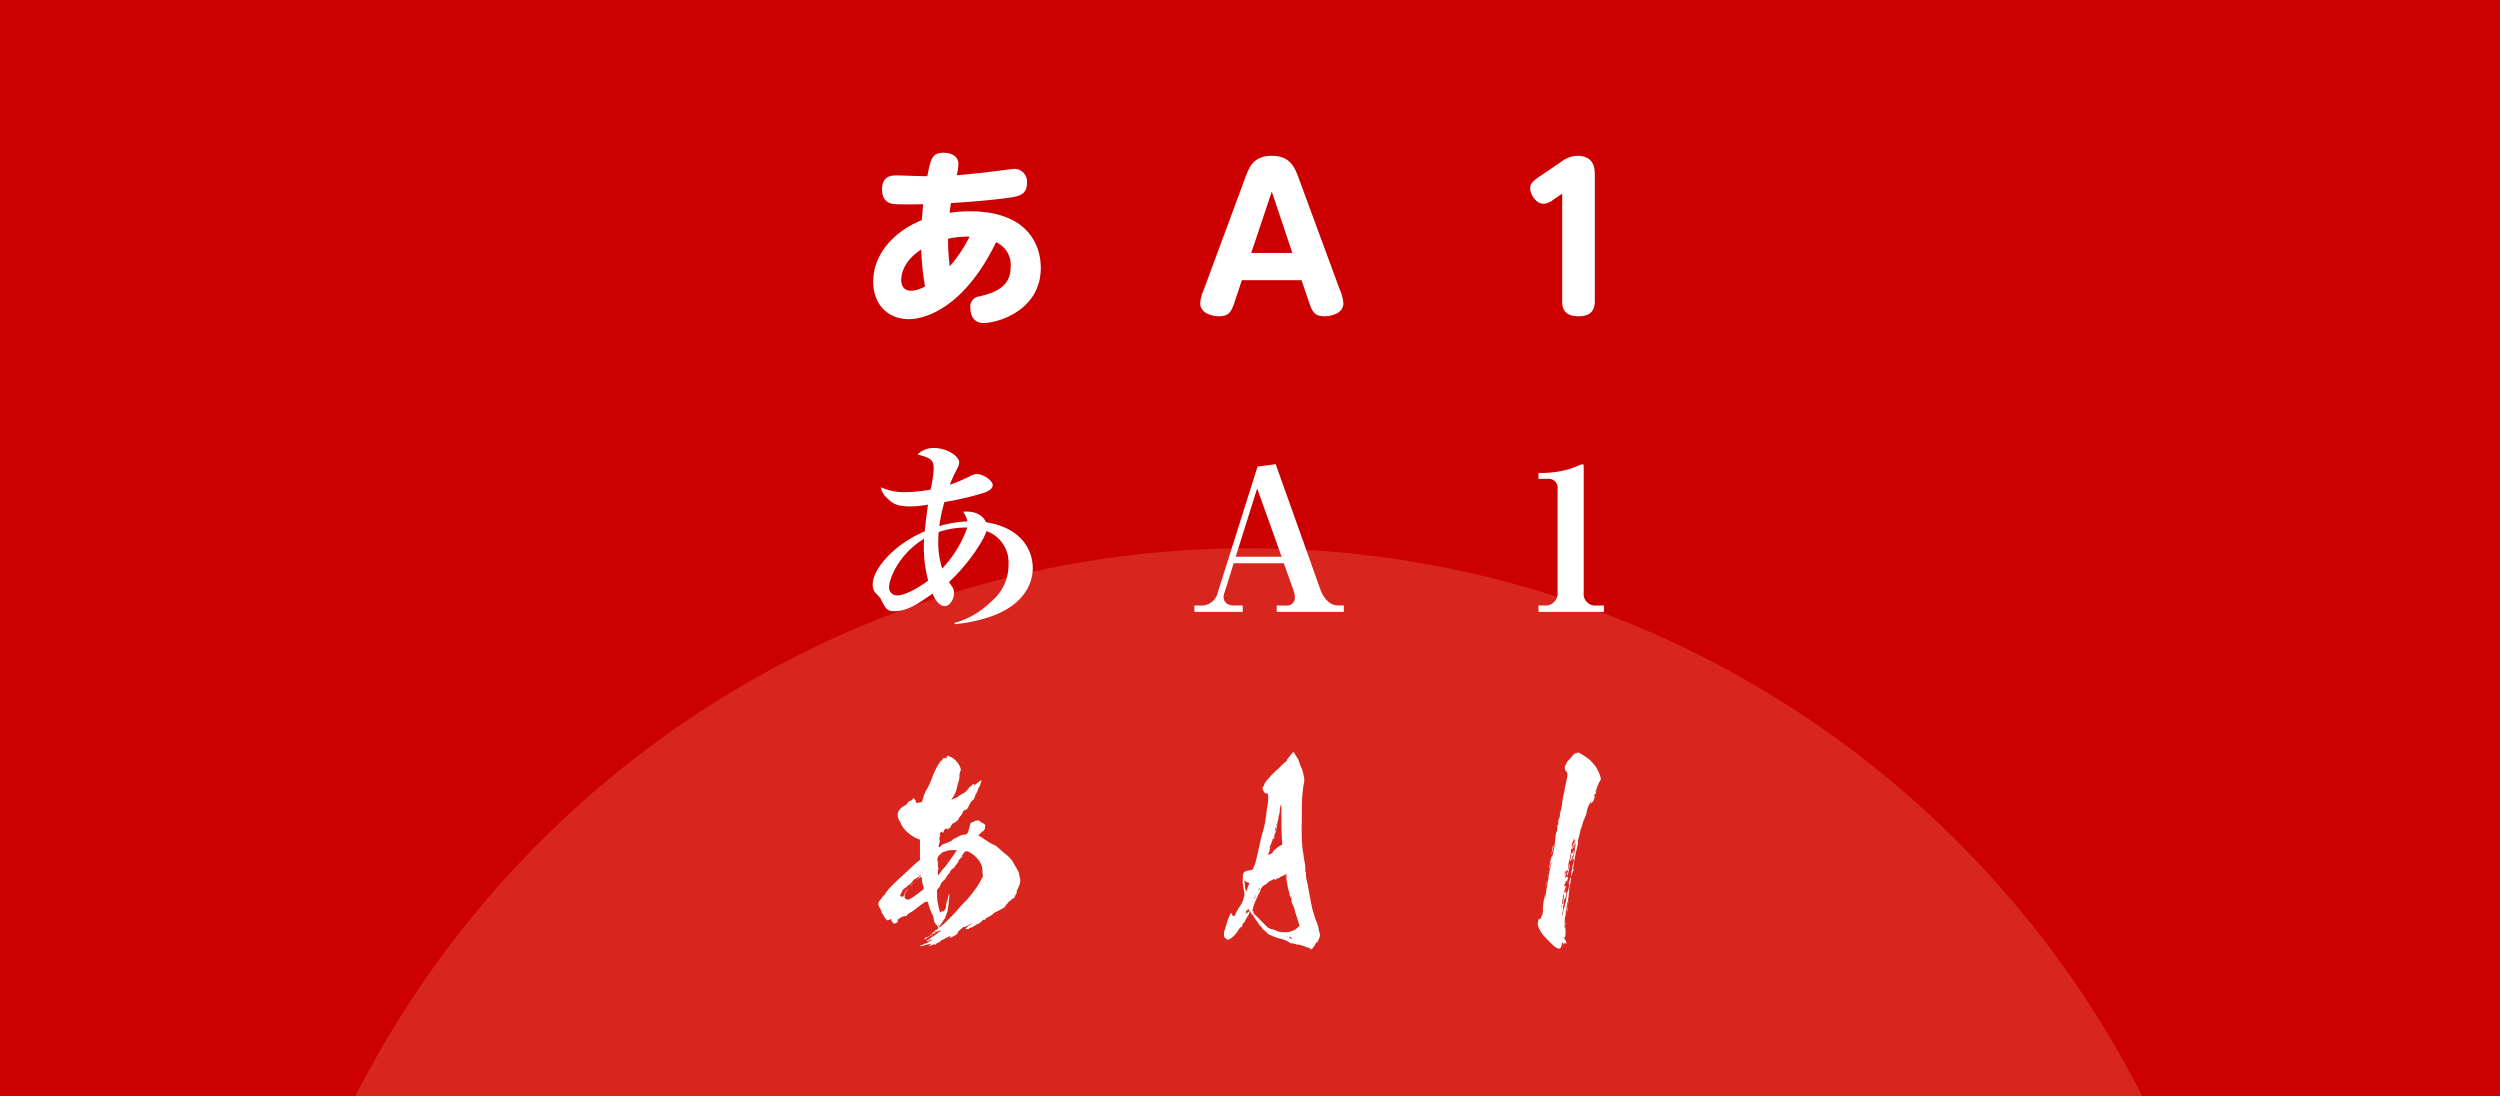
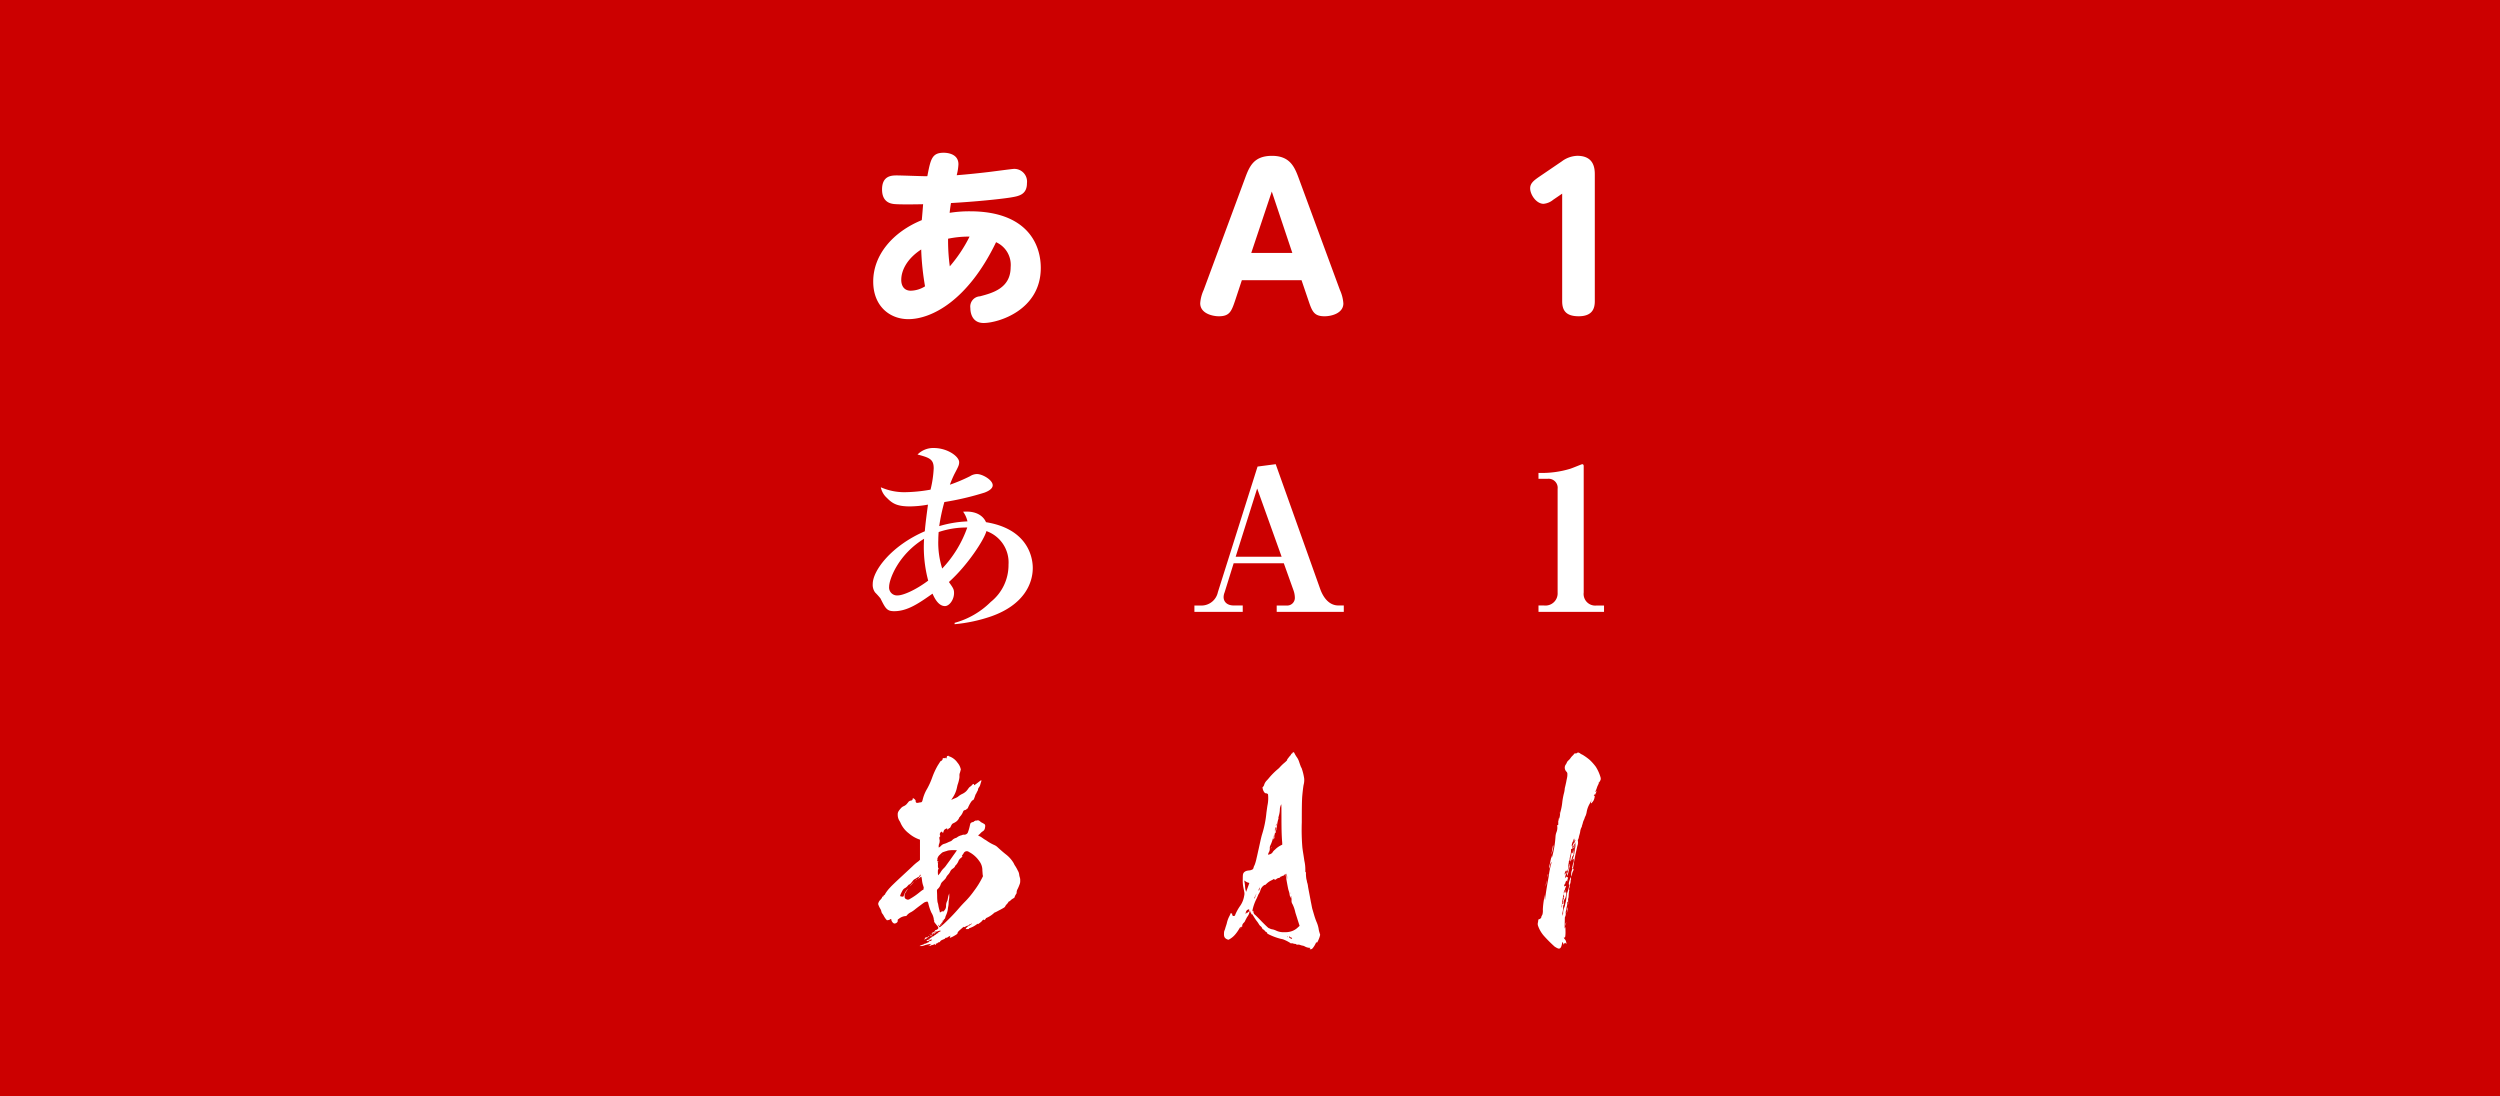
<svg xmlns="http://www.w3.org/2000/svg" viewBox="0 0 456 200" width="456" height="200">
  <defs>
    <style>.a{fill:#c00}.b{fill:#d8261e}.c{fill:#fff}</style>
  </defs>
  <rect class="a" width="456" height="200" />
-   <path class="b" d="M227.786,100a182.776,182.776,0,0,0-163,100h326A182.776,182.776,0,0,0,227.786,100Z" />
  <path class="c" d="M226.515,51.107l-1.191,3.606c-.7,2.065-1.015,2.975-3.011,2.975-1.049,0-3.394-.455-3.394-2.38a6.982,6.982,0,0,1,.63-2.415l7.49-20.233c.806-2.17,1.54-4.235,4.971-4.235,3.36,0,4.166,2.136,4.935,4.235L244.4,52.893a7.137,7.137,0,0,1,.63,2.45c0,1.785-2.135,2.345-3.43,2.345-1.96,0-2.276-.91-2.975-2.975L237.4,51.107Zm9.206-4.97-3.746-11.2-3.746,11.2Zm.39,91.251a6.2,6.2,0,0,0,.4.683,2.969,2.969,0,0,1,.431.828l.145.432c.036.108.107.288.144.4a1.748,1.748,0,0,0,.179.36,9.9,9.9,0,0,1,.469,1.871,3.3,3.3,0,0,1-.108,1.224c-.073.4-.18,1.332-.252,2.16-.036.647-.073,1.475-.073,4.643a39.512,39.512,0,0,0,.109,4.608c.107.864.216,1.368.359,2.411a7.1,7.1,0,0,1,.181,1.62c0,.4,0,.468.072.468s.035.036.035.4a7.749,7.749,0,0,0,.073.792c.036.18.108.4.108.468a.869.869,0,0,0,.071.288,3.886,3.886,0,0,1,.109.5c.036.359.288,1.548.54,2.951.143.649.215,1.189.324,1.476.071.252.18.612.252.864a13.3,13.3,0,0,0,.431,1.26,5.52,5.52,0,0,1,.4,1.26,4.218,4.218,0,0,0,.181.792l.107.36-.071.288c-.109.432-.54,1.331-.54,1.151a.078.078,0,0,0-.073-.072c-.036,0-.072.036-.108.145a4.038,4.038,0,0,1-.575.935.483.483,0,0,1-.5.18l-.072-.035.072-.073c.143-.108.107-.144-.108-.144a1.981,1.981,0,0,1-.829-.252,1.082,1.082,0,0,0-.4-.144,2.244,2.244,0,0,1-.4-.108.858.858,0,0,0-.467-.071c-.252,0-.288,0-.288-.073,0-.036-.037-.036-.216-.072a.923.923,0,0,1-.36-.071.7.7,0,0,0-.288-.036.206.206,0,0,1-.252-.073,7.085,7.085,0,0,0-1.3-.648c-.108-.035-.324-.071-.467-.107a10.842,10.842,0,0,1-2.2-.828c0-.037-.072-.037-.107-.037s-.072-.036-.072-.107a.569.569,0,0,0-.325-.324c-.036,0-.108-.073-.179-.18a.483.483,0,0,0-.252-.216.3.3,0,0,1-.181-.18.981.981,0,0,0-.323-.432,1.012,1.012,0,0,1-.252-.288c-.072-.109-.216-.361-.36-.54a7.767,7.767,0,0,1-.613-.9c-.252-.4-.359-.54-.359-.5s0,.072-.036.072h-.072c-.037.036,0-.072,0-.144,0-.144-.037-.179-.108-.179s-.072-.109-.072-.252c0-.073-.036-.073-.109,0a.272.272,0,0,0-.035.179,1.929,1.929,0,0,1-.432.9c-.036.072-.216.4-.324.612a1.041,1.041,0,0,1-.324.468,1.265,1.265,0,0,0-.252.431c-.036.073,0,.109.036.073.037,0,.037-.036.037,0s-.145.252-.181.252-.036,0,0-.037c.108-.107.036-.107-.071,0-.109.073-.145.073-.145.037s-.036,0-.144.18a7.178,7.178,0,0,1-.792,1.152,3.866,3.866,0,0,1-1.224.971,1.074,1.074,0,0,1-.323-.107c-.433-.217-.54-.5-.5-1.116a1.2,1.2,0,0,1,.071-.432,2.457,2.457,0,0,0,.145-.4c.036-.144.107-.36.143-.468s.109-.324.145-.468a5.005,5.005,0,0,1,.467-1.3c.144-.288.252-.5.216-.54s.109,0,.18.036c.036.036.036,0,.072,0s.036.036.036.108a.652.652,0,0,0,.073.252c.071.108.107.108.215.108a.274.274,0,0,0,.288-.252,8.506,8.506,0,0,1,.828-1.512,4.321,4.321,0,0,0,.792-1.908,1.6,1.6,0,0,0,0-.827c-.036-.252-.144-.685-.18-.937a6.039,6.039,0,0,1-.072-1.295c0-.9.036-.972.216-1.224a1.16,1.16,0,0,1,.5-.288,2.579,2.579,0,0,1,.432-.071,1.4,1.4,0,0,0,.72-.252,1.248,1.248,0,0,0,.108-.289,1.529,1.529,0,0,1,.18-.432,7.805,7.805,0,0,0,.36-1.26c.144-.575.287-1.3.36-1.584.072-.323.215-.972.324-1.475s.252-1.081.324-1.3a18.838,18.838,0,0,0,.792-3.959c.035-.216.107-.792.18-1.26a6.372,6.372,0,0,0,.107-2.088.593.593,0,0,0-.432-.18c-.179,0-.467-.432-.54-.864l-.036-.216.109-.108a.782.782,0,0,0,.179-.288,1.946,1.946,0,0,1,.468-.827c.145-.145.4-.433.54-.613a13.117,13.117,0,0,1,1.4-1.4,3.484,3.484,0,0,0,.4-.359,8.42,8.42,0,0,1,.972-.937c.324-.287.432-.4.432-.468a.274.274,0,0,1,.072-.179c.036-.036.144-.18.252-.325a2.986,2.986,0,0,1,.251-.288,1.038,1.038,0,0,0,.145-.215c.036-.072.072-.144.108-.144.072,0,.144-.072.18-.18C235.823,137.136,236.075,137.208,236.111,137.388Zm-9.718,31.82c.035.036-.073.144-.109.107s0-.071.036-.107S226.393,169.172,226.393,169.208Zm.575-8.5a9.332,9.332,0,0,1,.144,1.116,2.864,2.864,0,0,0,.18.827c.036,0,.036-.071.072-.179.072-.18.468-1.26.5-1.369.036-.035,0-.071-.18-.107a1.535,1.535,0,0,1-.612-.324C227.04,160.6,226.932,160.641,226.968,160.713Zm.72,5.183c-.036.037-.108.037-.18.072s-.108.072-.108.108,0,.072-.036.072-.072.072-.072.108a1.416,1.416,0,0,1-.072.216c-.108.216-.036.252.072.072.108-.144.144-.144.072.036-.036.072,0,.072.144-.072.108-.108.18-.18.216-.18s.072-.036.144-.252a.212.212,0,0,0-.036-.143c-.036-.037-.036-.037,0-.037s.036,0,.036-.036S227.8,165.824,227.688,165.9Zm6.8-6.407v-.108l-.108.072c-.036.036-.108.144-.144.18,0,.036-.108.072-.216.108a1.246,1.246,0,0,0-.252.108c-.072.036-.144.072-.144.036s-.036.036-.107.108a.315.315,0,0,1-.252.144.939.939,0,0,0-.5.252c-.145.108-.252.108-.325,0l-.072-.072-.107.072a2.687,2.687,0,0,1-.324.18,3.131,3.131,0,0,0-.936.648c-.181.143-.253.252-.253.216s-.035-.037-.18.036a1.655,1.655,0,0,0-.683.971,3.046,3.046,0,0,1-.216.5,2.1,2.1,0,0,0-.216.4,6.349,6.349,0,0,1-.288.647,8.4,8.4,0,0,0-.721,2.088c0,.18.036.216.073.109s.108-.037.108.143a.734.734,0,0,0,.288.54c.071.036.611.576,1.224,1.224,1.08,1.08,1.223,1.188,1.332,1.223a.9.9,0,0,1,.252.109,1.8,1.8,0,0,0,.431.108,3.033,3.033,0,0,1,.613.216,3.068,3.068,0,0,0,1.511.288,3.591,3.591,0,0,0,1.332-.181,2.956,2.956,0,0,0,1.152-.719l.288-.252-.36-1.116c-.18-.612-.4-1.224-.432-1.4a6.215,6.215,0,0,0-.5-1.439,1.044,1.044,0,0,1-.18-.649,1.1,1.1,0,0,0-.217-.683,1.231,1.231,0,0,1-.143-.5,3.831,3.831,0,0,0-.18-.685c-.072-.216-.18-.792-.324-1.583C234.6,160.137,234.491,159.525,234.491,159.489Zm-5.4,3.671a2.544,2.544,0,0,0-.288.649v.107l.072-.071a.389.389,0,0,0,.072-.216,1.36,1.36,0,0,1,.144-.4C229.271,162.908,229.271,162.908,229.092,163.16Zm.683-1.26c-.036,0-.107.109-.143.252a.766.766,0,0,0-.072.216c-.037.072.036.072.108.036.036,0,.036-.107.071-.252S229.812,161.9,229.775,161.9Zm3.924-15.189a2.461,2.461,0,0,0-.179.468,2.193,2.193,0,0,0-.073.576,4.618,4.618,0,0,1-.144.9c-.144.54-.144.54-.108.54s0,.109-.072.361a6.094,6.094,0,0,0-.144.683,5.41,5.41,0,0,1-.18.936c0,.072-.035.108,0,.108q.054-.054,0,.108a.867.867,0,0,0-.108.36c0,.216,0,.252-.072.18s-.072-.072-.072.036a1.8,1.8,0,0,1-.071.324,1.438,1.438,0,0,0-.037.4.26.26,0,0,1-.072.288c-.036.072-.072.108-.072.144s0,0-.035-.036a5.459,5.459,0,0,1,.035-.576c0-.072.036-.144,0-.109a1.562,1.562,0,0,0-.071.361,6.943,6.943,0,0,1-.5,1.439,1.029,1.029,0,0,0-.109.576,1.257,1.257,0,0,1-.215.756.662.662,0,0,0-.073.252v.145l.288-.109a.893.893,0,0,0,.577-.467,1.693,1.693,0,0,1,.359-.361,4.041,4.041,0,0,1,1.3-.9c.036,0,.036-.072.036-.109a5.347,5.347,0,0,0-.036-.611c-.072-1.044-.108-2.124-.108-4.355C233.735,147.755,233.735,146.711,233.7,146.711Zm-1.763,7.81a.6.6,0,0,1-.073.18c-.072.181-.072.072,0-.107C231.9,154.521,231.936,154.485,231.936,154.521Zm.755-3.635c-.072,0-.144.288-.144.54v.252l.072-.144a1.294,1.294,0,0,0,.072-.4C232.691,150.994,232.728,150.886,232.691,150.886Zm.144-.648a.717.717,0,0,0-.107.4c.036.036.107-.108.107-.252C232.835,150.311,232.871,150.238,232.835,150.238Zm1.8,9.179a6.292,6.292,0,0,0,.108.864c.036.072.036,0,.036-.252C234.779,159.669,234.635,159.165,234.635,159.417Zm.216,11.41a.077.077,0,0,0-.072.072c0,.037,0,.037.036.037s.072,0,.072-.037S234.887,170.827,234.851,170.827Zm.288,0c-.072.072,0,.145.108.252.144.109.4.217.432.181s-.036-.072-.072-.145c-.036-.107-.072-.143-.144-.143s-.144,0-.18-.073S235.175,170.792,235.139,170.827Zm.215-7.954c-.035-.072-.035-.108-.035-.036,0,.036.035.107.035.143.037.037.037.073.037.037S235.354,162.908,235.354,162.873Zm.109.539c-.036,0,.036.217.108.5.108.324.108.217,0-.18C235.535,163.557,235.5,163.412,235.463,163.412Zm-10.44-60.671-1.656,5.327a2.484,2.484,0,0,0-.179.828c0,.972.755,1.547,1.835,1.547h1.656V111.6H217.86v-1.153h1.44A3.071,3.071,0,0,0,222.144,108L229.379,85.1l3.311-.433,8.135,22.821c.5,1.368,1.512,2.951,3.312,2.951h.971V111.6H232.87v-1.153h1.8A1.4,1.4,0,0,0,236.182,109a4.162,4.162,0,0,0-.252-1.332l-1.764-4.931Zm8.748-1.188L229.307,89.1l-3.923,12.454Zm-64.62-69.417c.6-3.116.841-4.271,2.976-4.271.35,0,2.695.034,2.695,2.1a9.505,9.505,0,0,1-.315,2c1.855-.14,4.515-.42,6.2-.63.56-.07,3.99-.524,4.235-.524a2.317,2.317,0,0,1,2.38,2.59c0,2.134-1.505,2.379-2.975,2.625-1.995.315-6.511.77-10.886,1.015-.175,1.085-.175,1.26-.245,1.785a22.855,22.855,0,0,1,3.711-.28c10.115,0,12.916,5.706,12.916,10.326,0,7.7-7.736,10.046-10.432,10.046-2.415,0-2.415-2.45-2.415-2.73a1.873,1.873,0,0,1,1.75-2.135c2.276-.6,5.6-1.471,5.6-5.32a4.523,4.523,0,0,0-2.66-4.551c-5.146,10.676-11.8,14.036-16,14.036-3.4,0-6.407-2.38-6.407-6.86,0-4.9,3.641-9.067,8.857-11.2.1-1.015.175-2.065.245-2.905-1.681.035-4.236.069-5.321-.035-.49-.07-2.17-.245-2.17-2.66,0-2.556,1.82-2.556,2.7-2.556.84,0,4.48.141,5.216.141Zm-4.76,18.9c0,1.155.56,1.995,1.751,1.995a5.1,5.1,0,0,0,2.589-.8,48.271,48.271,0,0,1-.7-6.721C165.336,47.257,164.391,49.427,164.391,51.037Zm8.541-7a35.2,35.2,0,0,0,.315,4.551,26.069,26.069,0,0,0,3.606-5.426,18.519,18.519,0,0,0-3.921.386Zm.1,93.856c0,.036.109.072.216.108a3.069,3.069,0,0,1,1.4,1.115,2.651,2.651,0,0,1,.54.973l.073.252-.073.287a3.813,3.813,0,0,1-.144.469,1.39,1.39,0,0,0-.035.431,2.209,2.209,0,0,1-.036.5,7.329,7.329,0,0,1-.325,1.188,2.932,2.932,0,0,1-.072.324,5.122,5.122,0,0,1-.792,1.943c-.288.433-.288.433-.216.4.036,0,.288-.145.576-.252a2.682,2.682,0,0,0,.577-.288,3.2,3.2,0,0,1,.827-.54,2.8,2.8,0,0,0,.684-.468,3.941,3.941,0,0,0,.4-.5,1.8,1.8,0,0,1,.252-.288,2.077,2.077,0,0,0,.36-.288c.108-.108.216-.252.252-.252.072-.036.18.036.18.144,0,.036,0,.072.036.072s.612-.432.935-.684a1.577,1.577,0,0,1,.325-.216c.072,0,.036.18-.036.36-.037.108-.072.252-.108.36a1.37,1.37,0,0,1-.288.612.819.819,0,0,0-.145.324.587.587,0,0,1-.107.324c-.036.072-.144.216-.144.288s-.072.143-.108.18a1.878,1.878,0,0,0-.181.432c-.215.612-.252.684-.395.756-.108.035-.18.107-.36.359a6.644,6.644,0,0,0-.576,1.117c0,.036-.036.036-.108.072s-.108.071-.108.107a.812.812,0,0,1-.4.18c-.108,0-.216.181-.324.469a2.917,2.917,0,0,1-.4.611c-.036.036-.108.072-.072.109,0,.036,0,.036-.036.036s-.071,0-.071.036a1.692,1.692,0,0,1-.613.827,2.721,2.721,0,0,1-.431.252c-.252.108-.324.181-.5.54-.109.252-.145.324-.252.36a1.073,1.073,0,0,0-.252.18l-.072.144-.073-.108c-.036-.072-.036-.108-.072-.143,0-.037-.287.107-.4.179a.748.748,0,0,0-.252.468.268.268,0,0,1-.073.144c-.071.072-.071.072-.071.036a.608.608,0,0,0-.072-.18l-.109-.072-.107.072a.516.516,0,0,0-.181.647c.036.109.036.145-.036.217-.107.072-.143.18-.071.216.036,0,.036,0,0,.036a.307.307,0,0,0,0,.252c.071.035.036.575-.036.72a1.367,1.367,0,0,0-.109.647v.109l.145-.073a1.838,1.838,0,0,0,.288-.251,1.2,1.2,0,0,1,.611-.36,3,3,0,0,0,.4-.144c.18-.073.431-.216.575-.252a1.318,1.318,0,0,0,.4-.216,1.416,1.416,0,0,1,.647-.432.848.848,0,0,0,.252-.108,2.019,2.019,0,0,1,.684-.361,1.6,1.6,0,0,0,.324-.107.711.711,0,0,1,.324-.036.741.741,0,0,0,.648-.36,7.8,7.8,0,0,0,.36-1.188c.036-.18.108-.432.108-.468a.616.616,0,0,1,.468-.288.167.167,0,0,0,.18-.108c.036-.071.072-.071.144-.071a.189.189,0,0,0,.144-.073c.036-.072.072-.072.144-.036s.072.036.144,0c.143-.072.324-.036.54.145.108.071.18.179.216.179s.072.036.144.073a3.02,3.02,0,0,1,.323.179c.289.144.325.324.216.828a.846.846,0,0,1-.468.612,2.679,2.679,0,0,0-.323.288,1.887,1.887,0,0,1-.4.36c-.036.036-.036.071.036.108a1.946,1.946,0,0,0,.288.144,3.523,3.523,0,0,1,.395.252c.109.071.252.18.361.252s.324.18.468.288a8.013,8.013,0,0,0,1.332.756,2.038,2.038,0,0,1,.647.432c.468.431,1.044.935,1.512,1.3a5.619,5.619,0,0,1,1.4,1.584,3.039,3.039,0,0,0,.324.576,7.309,7.309,0,0,1,.432.791,1.694,1.694,0,0,1,.252.756,2.842,2.842,0,0,0,.108.468,1.59,1.59,0,0,1,.072.612,1.547,1.547,0,0,1-.144.755,6.74,6.74,0,0,1-.324.756,1.248,1.248,0,0,0-.18.613.442.442,0,0,1-.108.324,2.249,2.249,0,0,0-.288.611c0,.036-.072.072-.18.145a2.2,2.2,0,0,0-.468.323,1.077,1.077,0,0,1-.324.252c-.036,0-.107.036-.107.072a2.347,2.347,0,0,1-.289.4,1.3,1.3,0,0,0-.324.431c-.072.144-.108.18-.828.576-.432.216-.863.468-.972.5a.575.575,0,0,0-.288.18,4.772,4.772,0,0,1-1.368.864c-.035,0-.071.072-.107.144-.109.18-.361.324-.324.18.036-.072-.037-.072-.108,0-.036.036-.072.072-.108.072s-.073,0-.073.072c0,.036-.107.144-.323.324-.18.144-.36.252-.4.287-.073.073-.073.073-.073.037,0-.072,0-.108-.215.036a4.487,4.487,0,0,1-1.188.648c-.216.071-.252.108-.252.144,0,.072,0,.072-.288.072h-.288l.036-.108a1.666,1.666,0,0,1,.576-.5,2.93,2.93,0,0,0,.432-.288c.108-.072.108-.108.036-.108-.036,0-.072.036-.108.071a.271.271,0,0,1-.18.073.2.2,0,0,0-.18.108c-.036.071-.108.108-.288.144a1.219,1.219,0,0,0-.288.108.788.788,0,0,1-.18.107c-.108.037-.144.073-.144.037,0-.108-.107-.073-.576.36-.432.359-.612.576-.612.684,0,.179-.144.288-.864.683-.431.217-.647.288-.54.145.036-.036.036-.073,0-.073s0-.072.072-.143c.109-.109.109-.109.037-.072a1.609,1.609,0,0,0-.5.252.41.41,0,0,1-.288.108c-.144,0-.18.035-.18.107,0,.037-.109.109-.4.216-.324.145-.4.181-.5.324s-.143.18-.251.18a.257.257,0,0,0-.216.108c-.073.073-.109.109-.18.109-.108,0-.145.035-.145.143a.1.1,0,0,1-.107.109c-.108,0-.144-.072-.036-.109.036,0,.036-.036.036-.072s-.036,0-.108.036a1.668,1.668,0,0,1-.684.216c-.036,0-.072.036-.036.036.072.036.072.073,0,.073-.036,0-.072,0-.072-.037s-.144-.036-.216.037a.132.132,0,0,1-.108.036c-.036,0,0-.036.108-.109s.18-.107.18-.143.036-.036.108-.073c.108-.036.144-.072.036-.072a7.173,7.173,0,0,0-1.26.288,1.527,1.527,0,0,1-.612.109h-.216l.18-.109c.108-.036.288-.107.4-.143a.856.856,0,0,0,.252-.109.187.187,0,0,1,.144-.072.665.665,0,0,0,.252-.071,2.132,2.132,0,0,1,.288-.145c.144-.036.18-.071.18-.143,0-.036.036-.073.18-.109.18-.036.4-.179.4-.252,0-.036-.252-.036-.288,0a1.47,1.47,0,0,1-.54.252c-.072,0-.18-.072-.18-.107s.072-.036.144-.072c.144-.073.144-.073.18-.037s.036.037.072,0,.036-.036,0-.072a.067.067,0,0,1,0-.107c.072-.072.072-.036.072.036s0,.107.072.035a.067.067,0,0,0,0-.107c-.036,0,.072-.073.252-.18.144-.072.252-.181.252-.217s0,0,.036,0,.036,0,.072-.035a.215.215,0,0,1,.144-.036c.072,0,.108-.072.143-.145s.073-.107.073-.071.144-.036.252-.144c.144-.144.215-.18.288-.18.108.036.143-.036.072-.109-.036-.036.036-.071.216-.143.143-.072.252-.109.252-.145s-.036-.071-.145-.071a1.242,1.242,0,0,0-.468.144c-.359.179-.431.252-.5.36-.037.071-.072.107-.144.107h-.108l.108-.071c.288-.217.288-.252.216-.252-.036,0-.109.071-.144.108a.273.273,0,0,1-.144.072c-.144,0-.252.18-.144.252.036.036-.4.288-.468.288-.036,0-.036,0-.036-.036a.078.078,0,0,1,.072-.073.38.38,0,0,0,.18-.072c.036-.035.108-.107.144-.107.072,0,.036-.072-.036-.145l-.072-.071h.072c.036,0,.108-.036.072-.072s.036-.109.143-.109a.513.513,0,0,0,.361-.323q.054-.108.108-.108a.7.7,0,0,0,.468-.288c.071-.144.036-.252-.216-.54-.108-.144-.288-.36-.4-.5-.144-.216-.144-.252-.108-.288s.035-.036,0-.108a.344.344,0,0,1-.072-.252,3,3,0,0,0-.432-1.188,8.8,8.8,0,0,1-.576-1.728.315.315,0,0,0-.108-.216l-.072-.108-.252.072c-.216.036-.324.109-.936.576-.4.288-.864.648-1.044.792a5.144,5.144,0,0,1-.72.5,2.166,2.166,0,0,0-.792.612.216.216,0,0,1-.215.108,2.217,2.217,0,0,0-1.224.5c-.216.144-.216.144-.216.324a.363.363,0,0,1-.108.324.7.7,0,0,1-.468.216c-.216,0-.468-.288-.576-.612-.036-.108,0-.18-.036-.216s-.144.036-.252.108a1.371,1.371,0,0,1-.36.108h-.18l-.216-.252a3.886,3.886,0,0,1-.324-.5,1.889,1.889,0,0,0-.252-.4,1.026,1.026,0,0,1-.216-.5,1.688,1.688,0,0,0-.144-.361,3.8,3.8,0,0,1-.431-.935,1.334,1.334,0,0,1,.431-.792c.216-.252.288-.361.288-.4,0-.107,0-.143.072-.143a.233.233,0,0,0,.216-.216.077.077,0,0,1,.072-.072.316.316,0,0,0,.216-.252,6.95,6.95,0,0,1,.936-1.188c.144-.181,1.008-1.008,1.98-1.908s1.979-1.836,2.087-1.943a9.03,9.03,0,0,1,.829-.721,2.467,2.467,0,0,0,.5-.432v-3.672l-.108-.035A5.99,5.99,0,0,1,165.763,152a4.865,4.865,0,0,1-1.441-1.764,3.14,3.14,0,0,0-.252-.5,2.018,2.018,0,0,1-.323-1.116,1.079,1.079,0,0,1,.107-.576,3.011,3.011,0,0,1,.432-.575,1.374,1.374,0,0,1,.576-.433,1.606,1.606,0,0,0,.54-.395c.109-.144.252-.288.288-.361a.688.688,0,0,1,.468-.252.347.347,0,0,0,.324-.323c0-.072,0-.108.037-.108.179,0,.54.36.5.5a.315.315,0,0,0,.144.324c.072.036.108.036.36,0a2.368,2.368,0,0,1,.4-.072c.181,0,.288-.108.36-.432a7.021,7.021,0,0,1,.828-2.052,13.4,13.4,0,0,0,.936-2.088,13.569,13.569,0,0,1,1.044-2.231c.107-.145.252-.4.324-.5.107-.181.144-.217.252-.252a.532.532,0,0,0,.288-.4c0-.073,0-.108.035-.108h.252c.181,0,.181,0,.181-.072s0-.072.071.036l.072.144.073-.144a.756.756,0,0,0,.072-.216c0-.072,0-.108.107-.144C173,137.855,173.033,137.819,173.033,137.892Zm-5.219,21.741a1.073,1.073,0,0,0-.18.252c-.035.072-.072.072-.108.072a2.93,2.93,0,0,0-.36.216c-.18.108-.359.216-.432.252a1.361,1.361,0,0,0-.288.324c-.36.468-.54.611-.576.576s-.071,0-.468.432a1.542,1.542,0,0,1-.359.252c-.252.143-.36.288-.612.792a3.133,3.133,0,0,0-.252.647,1.268,1.268,0,0,0,.467.109.207.207,0,0,0,.216-.216,3.038,3.038,0,0,1,.685-1.153l.143-.179-.179.288a4.967,4.967,0,0,0-.361.576.821.821,0,0,0-.143.575c0,.361.036.433.323.576a.541.541,0,0,0,.612-.036,11.817,11.817,0,0,0,1.872-1.3c.144-.107.324-.252.432-.324.252-.107.252-.143.18-.216-.036-.036-.036-.036.036-.071s.072-.036.036-.144a2.885,2.885,0,0,0-.144-.5,4.95,4.95,0,0,1-.18-.9c-.071-.684-.144-.684-.288-.54a1.1,1.1,0,0,1-.432.288c-.036,0,.036-.072.145-.18s.215-.289.287-.36C168.03,159.561,167.958,159.453,167.814,159.633Zm-1.043,1.152a7.272,7.272,0,0,1-.792.863c-.037.037,0,0,.036-.071a4.108,4.108,0,0,1,.431-.469C166.626,160.929,166.734,160.785,166.771,160.785Zm.576-.468c.035,0-.145.144-.288.252l-.145.108.145-.144c.071-.072.179-.18.215-.18C167.311,160.317,167.311,160.317,167.347,160.317Zm2.159,10.475c.036.035,0,.035-.072.071a1.545,1.545,0,0,0-.288.216,1.432,1.432,0,0,1-.576.288c-.036,0,.036-.071.108-.143.108-.109.144-.145.072-.145-.036,0-.036,0,.072-.071a.457.457,0,0,1,.216-.036c.108.036.144,0,.216-.109C169.362,170.756,169.434,170.756,169.506,170.792Zm.144-.288a.132.132,0,0,1-.108.036c-.036,0,0-.036.072-.072C169.758,170.4,169.758,170.432,169.65,170.5Zm.288.323c.036,0,.108,0,.072.036s-.036,0-.072,0S169.9,170.827,169.938,170.827Zm.755-.935c-.107.072-.143.072-.107.108s.107,0,.18-.072a.5.5,0,0,0,.144-.109C170.981,169.784,170.8,169.819,170.693,169.892Zm5.112-14.327a1.454,1.454,0,0,1-.144.252,1.253,1.253,0,0,0-.216.325c0,.036.036.036.073.036s.035,0,.035.036-.108.143-.287.287a1.425,1.425,0,0,0-.4.469,2.5,2.5,0,0,1-.5.827.458.458,0,0,0-.179.252c-.073.144-.145.217-.4.4a1.185,1.185,0,0,0-.468.54,2.319,2.319,0,0,1-.4.576,1.776,1.776,0,0,0-.361.54,1.4,1.4,0,0,1-.252.324l-.359.36a1.172,1.172,0,0,0-.36.54,1.877,1.877,0,0,1-.5.791c-.18.181-.18.181-.18.4,0,.108.035.576.035,1.044a7.84,7.84,0,0,0,.073,1.007,2.6,2.6,0,0,1,.144.577,6.835,6.835,0,0,0,.144.683,3.486,3.486,0,0,1,.108.4c0,.072,0,.18.035.18.072.037.217-.072.361-.18l.144-.072v.108l.035.072.181-.18a1.205,1.205,0,0,0,.4-.9,1.934,1.934,0,0,1,.18-.863.873.873,0,0,0,.109-.324c.036-.109.072-.432.143-.684l.145-.433v.216a3.842,3.842,0,0,1-.073,1.08,2.386,2.386,0,0,0-.036.5,4.1,4.1,0,0,1-.071.612,3.356,3.356,0,0,0-.072.5,4.069,4.069,0,0,1-.325,1.08,1.814,1.814,0,0,0-.143.4.428.428,0,0,1-.145.288c-.107.108-.179.18-.179.252,0,.108,0,.144-.036.072-.073-.108-.108-.108-.108.072a.277.277,0,0,1-.108.251.271.271,0,0,1-.145.073c-.035,0-.035.036.036.216.036.072-.071.072-.107,0,0-.037-.036,0-.109.072-.107.143-.072.18-.036.18.145.036.073.108-.071.072-.072,0-.144-.072-.217-.144-.071-.108-.107-.072-.071,0a1.248,1.248,0,0,0,.288.4,13.312,13.312,0,0,0,1.26-1.116,34.438,34.438,0,0,0,2.375-2.52c.217-.252.684-.756,1.044-1.115a15.488,15.488,0,0,0,1.584-1.908,14.781,14.781,0,0,0,1.44-2.3l.18-.361-.036-.215c-.036-.144-.036-.5-.073-.792a2.736,2.736,0,0,0-.575-1.764,5.2,5.2,0,0,0-1.872-1.655A.635.635,0,0,0,175.805,155.565Zm-2.879-.431a2.8,2.8,0,0,1-.433.143c-.216.073-.468.145-.539.181a3.186,3.186,0,0,0-.5.432,1.343,1.343,0,0,0-.5,1.08c0,.287,0,.287.036.179.037-.072.073-.108.109-.108.072.036.036.181-.036.288-.073.072-.073.109-.036.109s.072,0,.072-.037v.18c-.036.5,0,.685.072.792s.071.216,0,.18c-.036,0-.072,0-.072.036a4.384,4.384,0,0,0,0,.972v.108l.18-.18a3.108,3.108,0,0,0,.36-.5,3.58,3.58,0,0,1,.468-.576,3.313,3.313,0,0,0,.467-.54c.073-.108.361-.5.577-.792s.576-.828.864-1.223.5-.72.539-.756A6.142,6.142,0,0,0,172.926,155.134Zm-1.872,1.655c.036,0,.036,0,.036.036s-.036.036-.072.036-.037,0,0-.036C171.018,156.789,171.018,156.789,171.054,156.789Zm.971-.827c0,.035-.107.071-.215.18C171.989,155.962,172.025,155.926,172.025,155.962Zm.145-.108c0,.036-.036.036-.072.072C172.134,155.854,172.17,155.817,172.17,155.854Zm1.961-42.243a14.878,14.878,0,0,0,6.587-3.815,8.6,8.6,0,0,0,3.24-6.8,6.054,6.054,0,0,0-4.032-6.119c-.36,1.476-3.383,6.19-6.839,9.286.756,1.08.935,1.3.935,2.016,0,1.224-.863,2.376-1.655,2.376-1.187,0-1.908-1.44-2.267-2.268-2.412,1.692-4.537,3.2-6.984,3.2-1.332,0-1.584-.467-2.519-2.339a14.056,14.056,0,0,0-.972-1.08,2.336,2.336,0,0,1-.433-1.547c0-2.413,3.348-6.948,9.5-9.612.109-1.439.433-3.779.576-4.859a19.37,19.37,0,0,1-3.275.324c-2.267,0-3.168-.468-4.212-1.548a3.529,3.529,0,0,1-1.115-1.943,10.655,10.655,0,0,0,4.319.9,28,28,0,0,0,4.751-.468,19.818,19.818,0,0,0,.576-3.887c0-1.656-.755-1.944-2.952-2.52a4.046,4.046,0,0,1,2.952-1.187c2.52,0,4.644,1.548,4.644,2.592,0,.5-.145.792-.828,2.086a18.887,18.887,0,0,0-.864,2.017,29.609,29.609,0,0,0,3.671-1.548,2.45,2.45,0,0,1,1.26-.4c1.008,0,2.88,1.08,2.88,2.051,0,.756-1.116,1.189-1.475,1.332a51.347,51.347,0,0,1-7.344,1.728,33.974,33.974,0,0,0-.936,4.392,20.9,20.9,0,0,1,5.148-.865,4.712,4.712,0,0,0-.792-1.763c3.059-.252,3.959,1.4,4.175,1.908,7.523,1.224,8.531,6.263,8.531,8.35,0,2.88-1.656,6.732-7.559,8.82a28.4,28.4,0,0,1-6.695,1.439Zm-5.579-15.334c-4.716,2.88-6.371,7.415-6.371,8.747a1.447,1.447,0,0,0,1.583,1.584c.936,0,3.2-.936,5.544-2.7A23.685,23.685,0,0,1,168.552,98.277Zm2.592.432a15.69,15.69,0,0,0,.719,5,21.039,21.039,0,0,0,4.572-7.487,15.849,15.849,0,0,0-5.22.828C171.18,97.449,171.144,97.953,171.144,98.709ZM283.3,36.44a3.208,3.208,0,0,1-1.75.736c-1.33,0-2.45-1.68-2.45-2.835,0-.945.769-1.471,1.5-2l4.271-2.906a4.975,4.975,0,0,1,2.835-1.015c3.186,0,3.186,2.52,3.186,3.5v23c0,1.19-.316,2.765-2.941,2.765-2.415,0-3.01-1.155-3.01-2.765V35.32Zm4.968,101.02a2.143,2.143,0,0,0,.4.216,10.214,10.214,0,0,1,1.3.935,9.091,9.091,0,0,1,1.116,1.26,7.51,7.51,0,0,1,.863,1.944.851.851,0,0,1,0,.432c-.071.18-.288.54-.359.54-.036,0-.036,0-.036.036s.036.036.072.036.035,0-.036.108c-.036.072-.216.432-.252.54-.072.216-.181.54-.252.684a2.794,2.794,0,0,0-.144.252c0,.036.108,0,.144-.108l.036-.144.035.108c.037.108.037.108-.071.36a1.809,1.809,0,0,0-.144.323c0,.037-.036,0-.036-.071,0-.108,0-.108-.108.071s-.108.252.036.181l.072-.072-.036.216a1.867,1.867,0,0,1-.252.792c-.144.215-.4.5-.432.431a1.765,1.765,0,0,1,.144-.647c.035-.109.072-.145.035-.109s-.071.181-.143.325-.216.431-.324.612a4.525,4.525,0,0,0-.5,1.476,3.307,3.307,0,0,1-.18.612,2.1,2.1,0,0,0-.216.539c0,.036-.072.144-.144.324a1.945,1.945,0,0,0-.144.432,3.331,3.331,0,0,1-.108.36,1.534,1.534,0,0,0-.071.252.216.216,0,0,1-.037.145,2.114,2.114,0,0,0-.252.719,3.209,3.209,0,0,1-.072.4c-.036.18-.143.468-.18.683a1.416,1.416,0,0,1-.144.469.359.359,0,0,0-.036.288,1.561,1.561,0,0,1-.071.791c-.037.109-.145.613-.252,1.08s-.216,1.008-.252,1.224-.109.576-.145.828-.107.649-.107.685c-.073.252-.073.575,0,.467s.036.216-.036.36a1.516,1.516,0,0,0-.216.684c0,.18-.036.252-.073.287-.072.037-.108,0-.036-.107q.054-.108,0-.108c-.036,0-.036-.108-.036-.288a1.175,1.175,0,0,1,.072-.432.724.724,0,0,0,.073-.216.628.628,0,0,1,.071-.18l.072-.108h-.072c-.071,0-.071-.036-.071-.072a3.994,3.994,0,0,0,.107-.4,3.689,3.689,0,0,1,.145-.54.861.861,0,0,0,.071-.468v-.288l-.144.109c-.072.071-.143.179-.143.143s.071-.143.107-.252a4.28,4.28,0,0,0,.325-1.3c.036-.288.143-.792.179-1.08.109-.575.109-.611.072-.575a2.907,2.907,0,0,0-.144.575c-.071.288-.18.685-.216.865a1.606,1.606,0,0,0-.071.576c0,.288,0,.323-.072.323s-.037,0-.037.072c0,.036,0,.073-.036.073-.036-.037-.107.143-.179.467a2.507,2.507,0,0,1-.145.361c-.071.179-.107.179-.107.143a2.707,2.707,0,0,1,.072-.864,2.426,2.426,0,0,0,.071-.395.662.662,0,0,1,.072-.252l.037-.144.072.216.107-.181a2.718,2.718,0,0,0,.325-1.079c.072-.469.107-.576.072-.576a2.456,2.456,0,0,0-.324.611.276.276,0,0,0,.072.145c.035.072.035.072-.036.107a.276.276,0,0,0-.145.072c-.071.073-.071.073-.071,0a1.468,1.468,0,0,0,.143-.54c-.036-.036-.072.037-.108.109a.731.731,0,0,0-.071.324c0,.18,0,.18-.073.18s-.108.036-.108.252a3.4,3.4,0,0,1-.143,1.007,4.518,4.518,0,0,0-.109.541.575.575,0,0,1-.071.359c-.036.036-.072.072-.072.108a1.622,1.622,0,0,1-.037.361,3.606,3.606,0,0,0-.072.683,1.772,1.772,0,0,1-.107.54,1.5,1.5,0,0,0-.073.252c-.036.108-.108,0-.143-.108,0-.108,0-.108-.036-.071a.077.077,0,0,1-.072.071.078.078,0,0,0-.073.072.628.628,0,0,1-.071.18c-.072.144-.108.36-.036.432.036.036.036.036.036-.036s.035-.108.107-.18c.145-.144.145-.144.073.072a4.6,4.6,0,0,0-.216.828c0,.036.071-.072.143-.18.109-.18.145-.217.145-.144.035.108.107.18.143.108.037-.036.037-.036.037,0s.036.036.072.036c.071-.036.036.108-.036.324a1.334,1.334,0,0,0-.073.324c0,.144,0,.179-.036.072-.036-.145-.072-.145-.179,0a.324.324,0,0,0-.109.252.28.28,0,0,1-.071.18c-.072.036-.145.252-.181.4,0,.071,0,.108.036.108s.073,0,.073-.037a.089.089,0,0,1,.143-.036c0,.036.036.036.073,0,.072-.071.072-.035-.037.217a2.007,2.007,0,0,0-.143.432c-.036.143-.072.179-.109.179-.072,0-.036,0-.072.252s-.035.325,0,.288a2.343,2.343,0,0,0,.145-.359l.107-.324v.18c0,.252.036.36.145.324.072-.036.072,0-.036.611a1.4,1.4,0,0,1-.216.576,1.029,1.029,0,0,0-.18.828c.035.216.035.252-.036.288s-.072.108-.072.468a3.3,3.3,0,0,1-.073.684,2.8,2.8,0,0,0-.071.576c-.036.324-.036.324,0,.18a.838.838,0,0,1,.107-.252.684.684,0,0,0,.037-.288,2.5,2.5,0,0,1,.179-.864,2.136,2.136,0,0,0,.181-.576c.035-.216.107-.468.144-.612a7.408,7.408,0,0,0,.108-.756,3.309,3.309,0,0,1,.216-1.043,8.162,8.162,0,0,0,.324-1.261c0-.035,0,0-.036,0-.072.036-.109-.107-.036-.467a4.53,4.53,0,0,1,.252-.756l.107-.18v.216a.918.918,0,0,1-.035.324.7.7,0,0,0-.036.288,1.279,1.279,0,0,1-.072.36,1.51,1.51,0,0,0-.073.432,1.26,1.26,0,0,1-.107.432c-.072.179-.072.288,0,.288.036,0,.036.036,0,.107a6.827,6.827,0,0,0-.109,1.008,1.605,1.605,0,0,1-.072.469,1.506,1.506,0,0,0-.035.4c0,.18,0,.18-.072.216s-.073.072-.073.324a1.87,1.87,0,0,1-.072.5,1.284,1.284,0,0,0-.071.361,1.85,1.85,0,0,1-.072.395,1.147,1.147,0,0,0-.073.432,1.271,1.271,0,0,1-.107.721c-.072.107-.036.287-.072,1.223,0,.9-.036,1.008,0,.9.107-.36.143-.36.143.432a5.678,5.678,0,0,1-.036.972c-.071.359-.107.359-.18.216l-.072-.109v.073a.5.5,0,0,0,.181.395.948.948,0,0,1,.216.433c.036.179.107.324.072.359s-.072-.035-.108-.107c-.073-.109-.073-.109-.073-.037,0,.109-.036.109-.107.073s-.216.071-.181.179c0,.037.036.073,0,.073s-.143-.216-.143-.288a.156.156,0,0,0-.144-.145c-.036,0-.036.145-.072.324-.109.54-.252.792-.5.828-.145.037-.432-.108-.828-.36a24.559,24.559,0,0,1-1.944-1.943,5.625,5.625,0,0,1-1.08-1.836,1.028,1.028,0,0,1-.036-.576,3.781,3.781,0,0,0,.072-.468c.037-.144.072-.18.144-.18.145,0,.432-.252.4-.324,0-.036,0-.144.036-.18a.273.273,0,0,0,.072-.144c0-.036.072-.108.108-.216a2.579,2.579,0,0,0,.073-.9,14.155,14.155,0,0,1,.252-2.087l.107-.613v.468c0,.252,0,.433.036.433s.036-.109.036-.252c.036-.468.288-2.016.432-2.844.072-.432.18-.972.216-1.224a15.711,15.711,0,0,1,.4-2.051l.144-.54-.108.143a.886.886,0,0,0-.18.54,1.336,1.336,0,0,1-.072.324,1.063,1.063,0,0,0-.108.36v-.144a3.448,3.448,0,0,1,.108-.792c.072-.252.144-.683.216-.971a2.992,2.992,0,0,1,.144-.541c.036-.036,0,.073,0,.216v.216l.072-.252a18.139,18.139,0,0,0,.611-3.636,2.805,2.805,0,0,1,.181-.863,2.179,2.179,0,0,0,.144-1.08c-.037-.18,0-.216.108-.216.072,0,.072,0,.072-.324v-.432c0-.108,0-.108.035-.072s.073.036.036-.036a1.2,1.2,0,0,1,.037-.323c.036-.181.036-.181.036-.073s0,.108.036.073a3.547,3.547,0,0,0,.143-.757,2.515,2.515,0,0,1,.109-.575,10.078,10.078,0,0,0,.288-1.512,13.281,13.281,0,0,1,.288-1.656,4.6,4.6,0,0,0,.18-1.008c.036-.18.107-.432.143-.612s.109-.468.145-.684.107-.5.107-.54a2.856,2.856,0,0,0,.072-.936.648.648,0,0,0-.179-.288,1.061,1.061,0,0,1-.288-.719.98.98,0,0,1,.216-.613,1.67,1.67,0,0,0,.179-.359,1.138,1.138,0,0,1,.252-.324,2.543,2.543,0,0,0,.469-.54,2.916,2.916,0,0,1,.323-.361,1.5,1.5,0,0,0,.252-.287c.072-.108.109-.108.252-.108a.432.432,0,0,0,.288-.072C287.8,137.208,287.979,137.244,288.268,137.46ZM282.112,160.6a10.3,10.3,0,0,1-.18,1.117,4.084,4.084,0,0,1,.108-.828C282.076,160.677,282.112,160.569,282.112,160.6Zm.216-.792-.072.253.036-.253a2.794,2.794,0,0,1,.036-.323C282.4,159.345,282.4,159.525,282.328,159.812Zm.972-5.615c.072,0,0,.613-.109.973a2.477,2.477,0,0,0-.143.54l-.036.144v-.18a1.538,1.538,0,0,1,.072-.4c0-.072.072-.395.107-.647S283.264,154.2,283.3,154.2Zm1.152-5.831c-.036-.036.035-.072.035-.107C284.487,148.294,284.487,148.4,284.452,148.366Zm.071-.216c.037.037,0,.037-.036.073C284.487,148.15,284.487,148.114,284.523,148.15Zm.685,15.01c-.036,0-.036,0-.072.145,0,.107-.109.611-.18,1.151-.144,1.044-.144,1.26-.072,1.008a1,1,0,0,0,.036-.36c0-.179,0-.251.036-.251h.107a.067.067,0,0,0,0-.109c-.036-.036-.036-.071,0-.143.037-.037.037-.181.037-.252a.842.842,0,0,1,.072-.288.748.748,0,0,0,.071-.216.533.533,0,0,1,.036-.216c.036-.072,0-.181,0-.252A.312.312,0,0,0,285.208,163.16Zm0,.433c.035.036.035.036,0,.107s-.072.072-.072.036.036-.107.036-.143S285.172,163.557,285.208,163.593Zm.035-.288v.072c0,.035-.035,0-.035-.036S285.243,163.269,285.243,163.305Zm.433,4.931a2.881,2.881,0,0,1-.145.612c-.036.072,0-.036,0-.108a1.041,1.041,0,0,1,.073-.36C285.64,168.308,285.64,168.2,285.676,168.236Zm.611-10.583a1,1,0,0,1,0,.468c-.035.072-.071.4-.143.684s-.144.648-.18.792c-.072.252-.072.252-.072.108a.849.849,0,0,0-.073-.288c-.072-.18-.072-.252,0-.36.036-.072.036-.036.036.108s.037.18.073.108c0-.036.036-.036.036,0s.036.036.036,0-.036-.072-.072-.108-.036-.036,0-.036c.072,0,.107-.18.072-.288a1.115,1.115,0,0,1,.071-.288,1.582,1.582,0,0,0,.073-.36.682.682,0,0,1,.072-.288c.071-.108.071-.108,0-.108s-.072,0,0-.071C286.252,157.689,286.252,157.617,286.287,157.653ZM286,165.5a4.278,4.278,0,0,1-.181.9c-.072.252-.072.144,0-.144a1.108,1.108,0,0,0,.036-.323.838.838,0,0,1,.073-.288C285.964,165.572,285.964,165.464,286,165.5Zm.035-.684L286,165v-.143a2.053,2.053,0,0,1,.035-.252C286.071,164.456,286.071,164.6,286.035,164.816Zm.072-.431c.037.035,0,.035,0,.071s-.036.036-.036,0S286.071,164.349,286.107,164.385Zm.037-.145v.072c0,.037-.037,0-.037-.036S286.144,164.2,286.144,164.24Zm.9-11.122a1.728,1.728,0,0,1-.144.36,1.889,1.889,0,0,0-.215.792v.072l.072-.072c.035-.037.071-.073.107-.073s.036-.071.073-.143a1.111,1.111,0,0,1,.252-.432c.036,0,.036.036.036.071.036.073.036.036.036-.107,0-.108.071-.216.071-.288.036-.072,0-.109-.071-.109a.078.078,0,0,0-.072.073c0,.072-.073.36-.109.324s0-.145.036-.288.073-.252.036-.288C287.115,152.938,287.043,153.01,287.043,153.118Zm-.216,2.052c.036,0,0,.143-.036.18s0,0,0-.073v-.107C286.827,155.134,286.791,155.17,286.827,155.17Zm-6.209-44.727h1.044a2.22,2.22,0,0,0,2.447-2.339V89.171a1.652,1.652,0,0,0-1.836-1.836h-1.655v-1.08a17.7,17.7,0,0,0,5.8-.756c.36-.108,2.088-.828,2.16-.828.252,0,.288.18.288.4v23a2.118,2.118,0,0,0,2.339,2.375h1.368V111.6h-11.95Z" />
</svg>